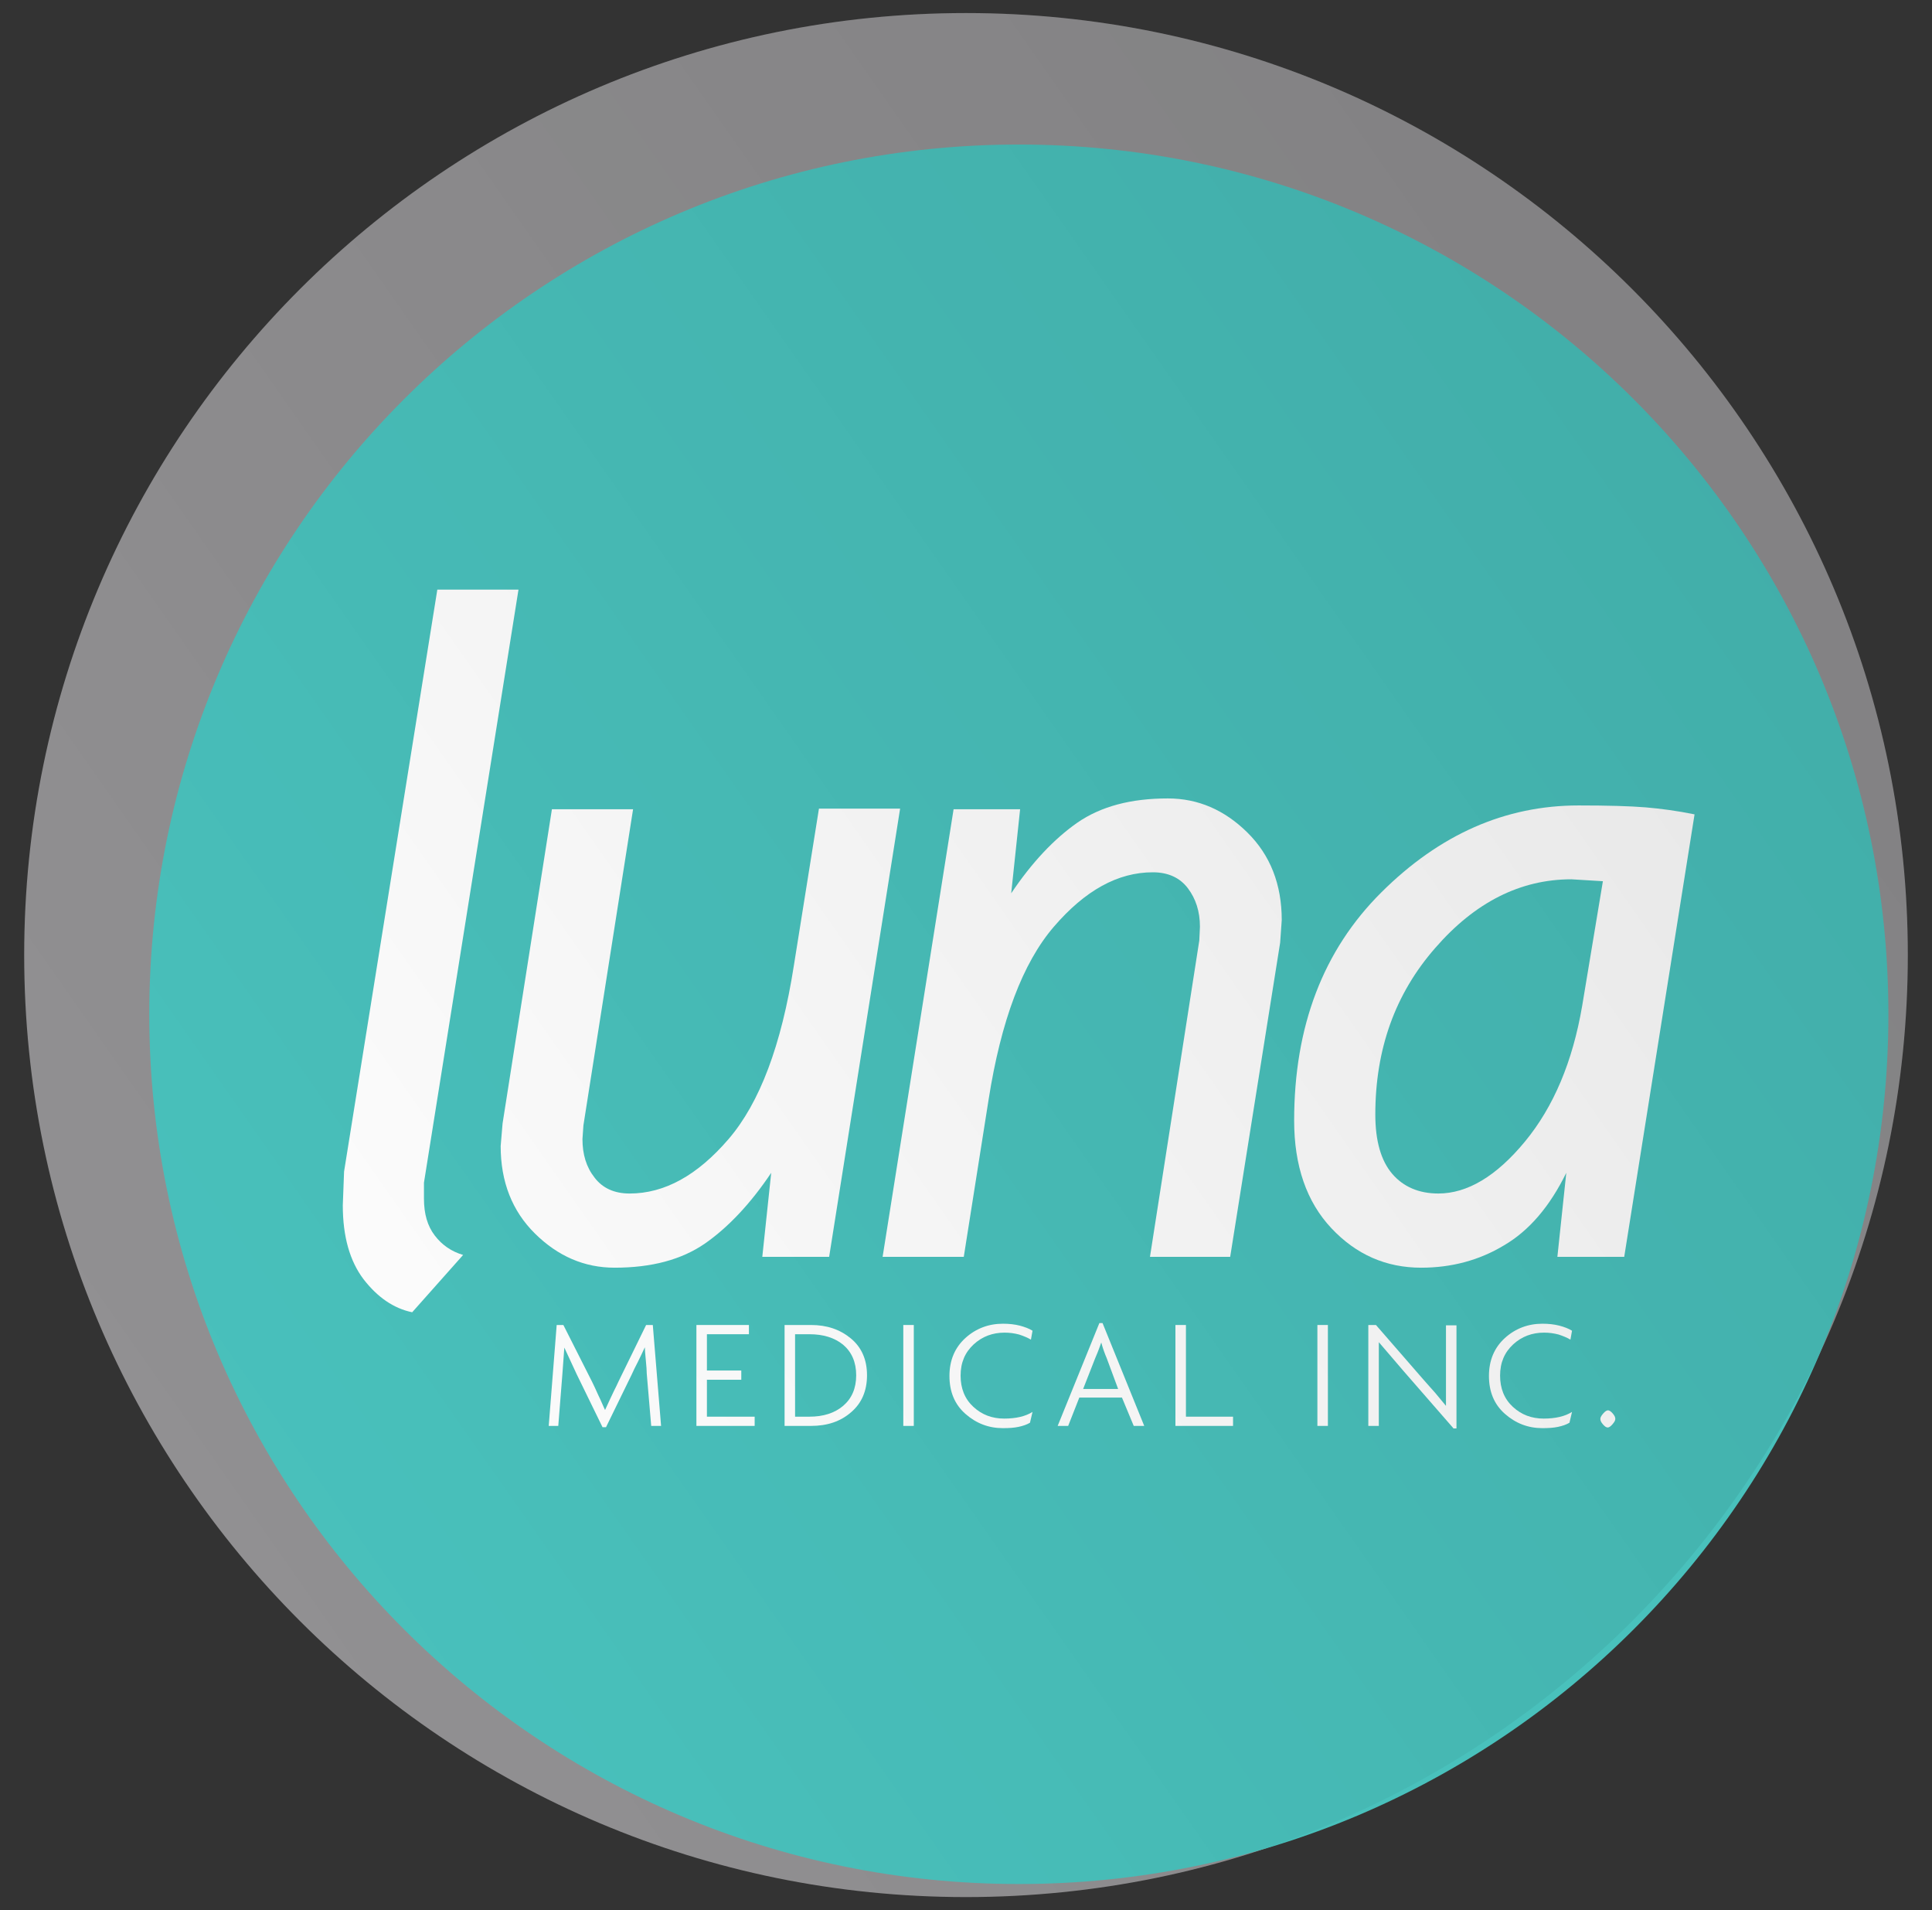
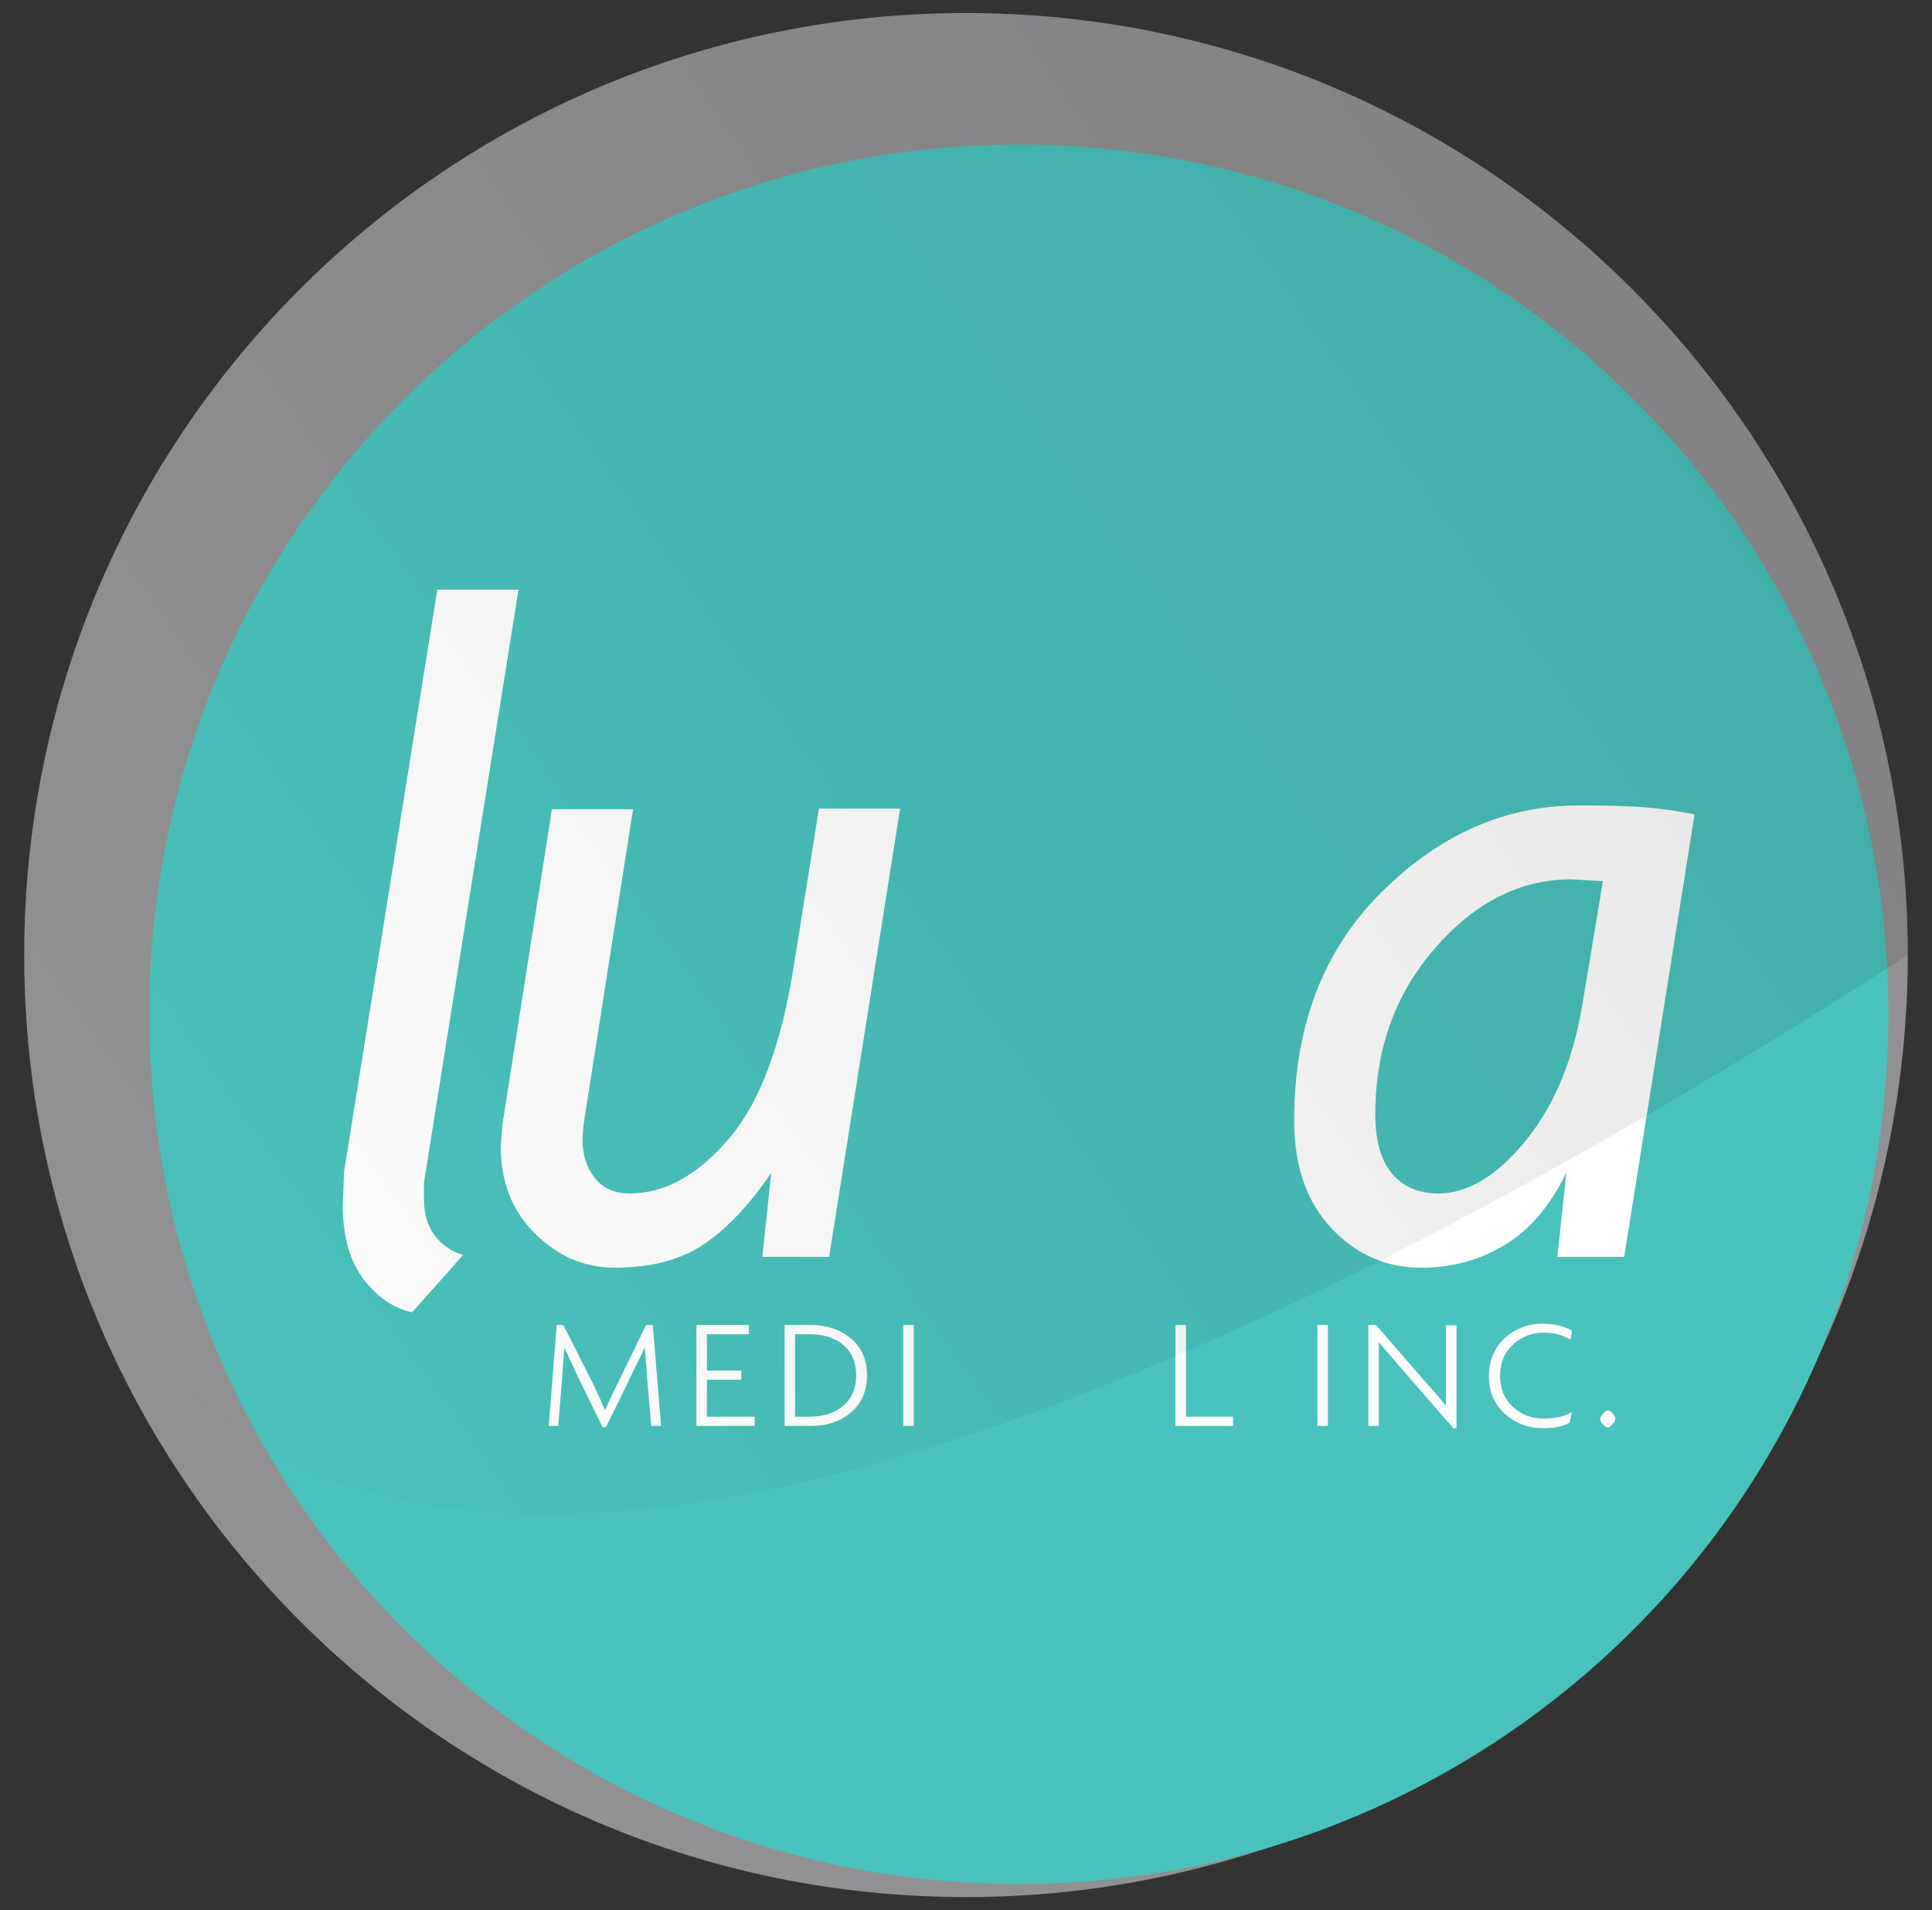
<svg xmlns="http://www.w3.org/2000/svg" xmlns:xlink="http://www.w3.org/1999/xlink" version="1.1" id="Layer_1" x="0px" y="0px" viewBox="0 0 607 600" style="enable-background:new 0 0 607 600;" xml:space="preserve">
  <rect x="0" y="0" width="607" height="600" fill="#333333" stroke="none" />
  <style type="text/css">
	.st0{clip-path:url(#SVGID_2_);}
	.st1{fill:#919092;}
	.st2{fill:#49C1BC;}
	.st3{fill:#FFFFFF;}
	.st4{fill:url(#SVGID_3_);}
</style>
  <g>
    <defs>
      <rect id="SVGID_1_" width="612" height="792" />
    </defs>
    <clipPath id="SVGID_2_">
      <use xlink:href="#SVGID_1_" style="overflow:visible;" />
    </clipPath>
    <g class="st0">
      <path class="st1" d="M599.4,300c0,163.5-132.5,295.9-295.9,295.9C140.1,595.9,7.6,463.4,7.6,300C7.6,136.6,140.1,4.1,303.5,4.1    C467,4.1,599.4,136.6,599.4,300" />
      <path class="st2" d="M46.9,318.6c0-150.9,122.3-273.2,273.2-273.2c150.9,0,273.2,122.3,273.2,273.2    c0,150.9-122.3,273.2-273.2,273.2C169.2,591.8,46.9,469.5,46.9,318.6" />
      <path class="st3" d="M133.2,371.5v5c0,4.8,1.1,8.6,3.4,11.6c2.3,3,5.2,5,8.9,6.1l-16,18c-5.8-1.2-10.9-4.7-15.3-10.4    c-4.3-5.7-6.5-13.4-6.5-23.2l0.4-10.6l29.3-182.8l25.5,0L133.2,371.5z" />
      <path class="st3" d="M260.5,394.8h-21l2.8-26.4c-6.5,9.7-13.5,17.1-20.8,22.2c-7.4,5.1-16.8,7.6-28.4,7.6c-9.5,0-17.8-3.6-25-10.7    c-7.2-7.1-10.8-16.3-10.8-27.5l0.6-7.1l15.5-98.7l25.5,0l-15.6,99.3l-0.3,4.3c0,4.8,1.2,8.8,3.8,12.1c2.5,3.3,6.2,5,11,5    c11,0,21.3-5.7,31.1-17.1c9.8-11.4,16.6-29.5,20.5-54.4l7.9-49.4l25.5,0L260.5,394.8z" />
-       <path class="st3" d="M402.2,296.1l-15.7,98.7l-25.2,0l15.5-99.4l0.2-4.3c0-4.8-1.3-8.8-3.8-12.1c-2.5-3.3-6.2-5-11-5    c-11,0-21.3,5.7-31.1,17.1c-9.8,11.4-16.6,29.5-20.5,54.3l-7.8,49.4l-25.5,0l22.3-140.6h20.9l-2.8,26.4    c6.5-9.7,13.5-17.1,20.8-22.2c7.4-5.1,16.8-7.6,28.4-7.6c9.5,0,17.8,3.6,25,10.7c7.2,7.1,10.8,16.3,10.8,27.5L402.2,296.1z" />
      <path class="st3" d="M510.3,394.8h-21l2.8-26.4c-5.2,10.6-11.7,18.2-19.6,22.8c-7.8,4.7-16.5,7-26,7c-11,0-20.4-4.1-28.2-12.4    c-7.8-8.3-11.7-19.6-11.7-33.8c0-29.6,9.1-53.5,27.4-71.7c18.3-18.2,38.9-27.3,62-27.3c9.1,0,16.1,0.2,21,0.6    c4.8,0.4,10,1.1,15.4,2.2L510.3,394.8z M493.7,276.2c-16,0-30.3,7.2-42.8,21.6c-12.6,14.4-18.8,31.8-18.8,52.3    c0,8.3,1.8,14.5,5.3,18.6c3.5,4.1,8.4,6.2,14.5,6.2c9.1,0,18.2-5.4,27.2-16.3c9-10.9,15-25.1,18-42.7l6.5-39.1L493.7,276.2z" />
      <path class="st3" d="M204.6,447.9l-1.4-16.4c0-0.9-0.1-2.3-0.3-4.3c-0.2-2-0.3-3.3-0.3-4c-0.7,1.5-1.4,3-2.2,4.6    c-0.8,1.5-1.4,2.8-1.9,3.9l-8.1,16.6l-1.1,0l-8.1-16.6l-3.9-8.4c-0.2,2.7-0.4,5.5-0.6,8.2l-1.3,16.4h-3l2.5-31.7h2.1L186,434    c0.5,1,1.2,2.5,2,4.3c0.9,1.8,1.5,3.4,2.1,4.6c1.3-2.8,2.2-4.8,2.8-6c0.6-1.2,1.1-2.2,1.4-2.9l8.7-17.8h2.1l2.6,31.7L204.6,447.9z    " />
      <polygon class="st3" points="218.8,447.9 218.8,416.2 235.3,416.2 235.3,419.1 222.1,419.1 222.1,430.5 232.9,430.5 232.9,433.4     222.1,433.4 222.1,445 237.1,445 237.1,447.9   " />
      <path class="st3" d="M254.8,447.9h-8.3v-31.7h8.3c5,0,9.1,1.4,12.5,4.2c3.4,2.8,5.1,6.7,5.1,11.6c0,4.9-1.7,8.8-5,11.6    C264.1,446.5,259.9,447.9,254.8,447.9 M254.3,419.1h-4.5V445h4.5c4.3,0,7.9-1.1,10.6-3.4c2.7-2.3,4.1-5.5,4.1-9.6    c0-4.1-1.4-7.3-4.1-9.6C262.2,420.2,258.7,419.1,254.3,419.1" />
      <rect x="283.8" y="416.2" class="st3" width="3.3" height="31.7" />
-       <path class="st3" d="M323.9,420.8c-1-0.6-2.2-1.1-3.7-1.6c-1.5-0.4-3-0.6-4.6-0.6c-3.7,0-7,1.2-9.7,3.7c-2.7,2.5-4.1,5.7-4.1,9.8    c0,4,1.3,7.3,4,9.8c2.7,2.5,5.9,3.7,9.7,3.7c3.7,0,6.7-0.7,8.9-2.1l-0.8,3.4c-1,0.6-2.2,1-3.6,1.3c-1.4,0.3-3,0.4-4.9,0.4    c-4.5,0-8.4-1.5-11.8-4.5c-3.4-3-5-7-5-11.9c0-4.9,1.7-8.9,5-11.9c3.3-3,7.3-4.5,11.8-4.5c2,0,3.7,0.2,5.3,0.6    c1.5,0.4,2.9,0.9,4,1.6L323.9,420.8z" />
-       <path class="st3" d="M356.2,447.9l-3.7-8.9h-13.4l-3.5,8.9l-3.3,0l13.1-32.3h1l13.1,32.3H356.2z M347.7,426.6    c-0.6-1.4-1.2-3-1.7-4.9c-0.3,0.9-0.6,1.6-0.8,2.2c-0.2,0.6-0.6,1.5-1.1,2.7l-3.8,9.7h11L347.7,426.6z" />
      <polygon class="st3" points="369.3,447.9 369.3,416.2 372.6,416.2 372.6,445 387.4,445 387.4,447.9   " />
      <rect x="413.9" y="416.2" class="st3" width="3.3" height="31.7" />
      <path class="st3" d="M456.6,448.6L441,430.7l-7.8-9.1c0,0.6,0,1.2,0,1.8v1.5v2.8v2.7v17.5h-3.3v-31.7l2.4,0l14.7,16.9    c1.6,1.8,2.8,3.2,3.9,4.4c1,1.2,2.1,2.5,3.4,4.1c0-0.6,0-1.2,0-1.8v-1.4v-0.7v-0.6v-2v-1.5v-0.4v-16.9h3.3v32.4H456.6z" />
      <path class="st3" d="M493.4,420.8c-1-0.6-2.2-1.1-3.7-1.6c-1.5-0.4-3-0.6-4.6-0.6c-3.7,0-7,1.2-9.7,3.7c-2.7,2.5-4.1,5.7-4.1,9.8    c0,4,1.3,7.3,4,9.8c2.7,2.5,5.9,3.7,9.7,3.7c3.7,0,6.7-0.7,8.9-2.1l-0.8,3.4c-1,0.6-2.2,1-3.6,1.3c-1.4,0.3-3,0.4-4.9,0.4    c-4.5,0-8.4-1.5-11.8-4.5c-3.4-3-5-7-5-11.9c0-4.9,1.7-8.9,5-11.9c3.3-3,7.3-4.5,11.8-4.5c2,0,3.7,0.2,5.3,0.6    c1.5,0.4,2.9,0.9,4,1.6L493.4,420.8z" />
      <path class="st3" d="M505.1,448.4c-0.4,0-0.9-0.3-1.5-1c-0.6-0.7-0.8-1.2-0.8-1.7c0-0.5,0.3-1,0.9-1.7c0.6-0.7,1.1-1,1.5-1    c0.4,0,0.9,0.3,1.5,1c0.6,0.7,0.8,1.2,0.8,1.7c0,0.5-0.3,1-0.9,1.7C506,448.1,505.5,448.4,505.1,448.4" />
      <linearGradient id="SVGID_3_" gradientUnits="userSpaceOnUse" x1="545.948" y1="130.239" x2="61.057" y2="469.763">
        <stop offset="0" style="stop-color:#000000;stop-opacity:0.1" />
        <stop offset="1" style="stop-color:#000000;stop-opacity:0" />
      </linearGradient>
-       <path class="st4" d="M599.4,300c0,163.5-132.5,295.9-295.9,295.9C140.1,595.9,7.6,463.4,7.6,300C7.6,136.6,140.1,4.1,303.5,4.1    C467,4.1,599.4,136.6,599.4,300" />
+       <path class="st4" d="M599.4,300C140.1,595.9,7.6,463.4,7.6,300C7.6,136.6,140.1,4.1,303.5,4.1    C467,4.1,599.4,136.6,599.4,300" />
    </g>
  </g>
</svg>